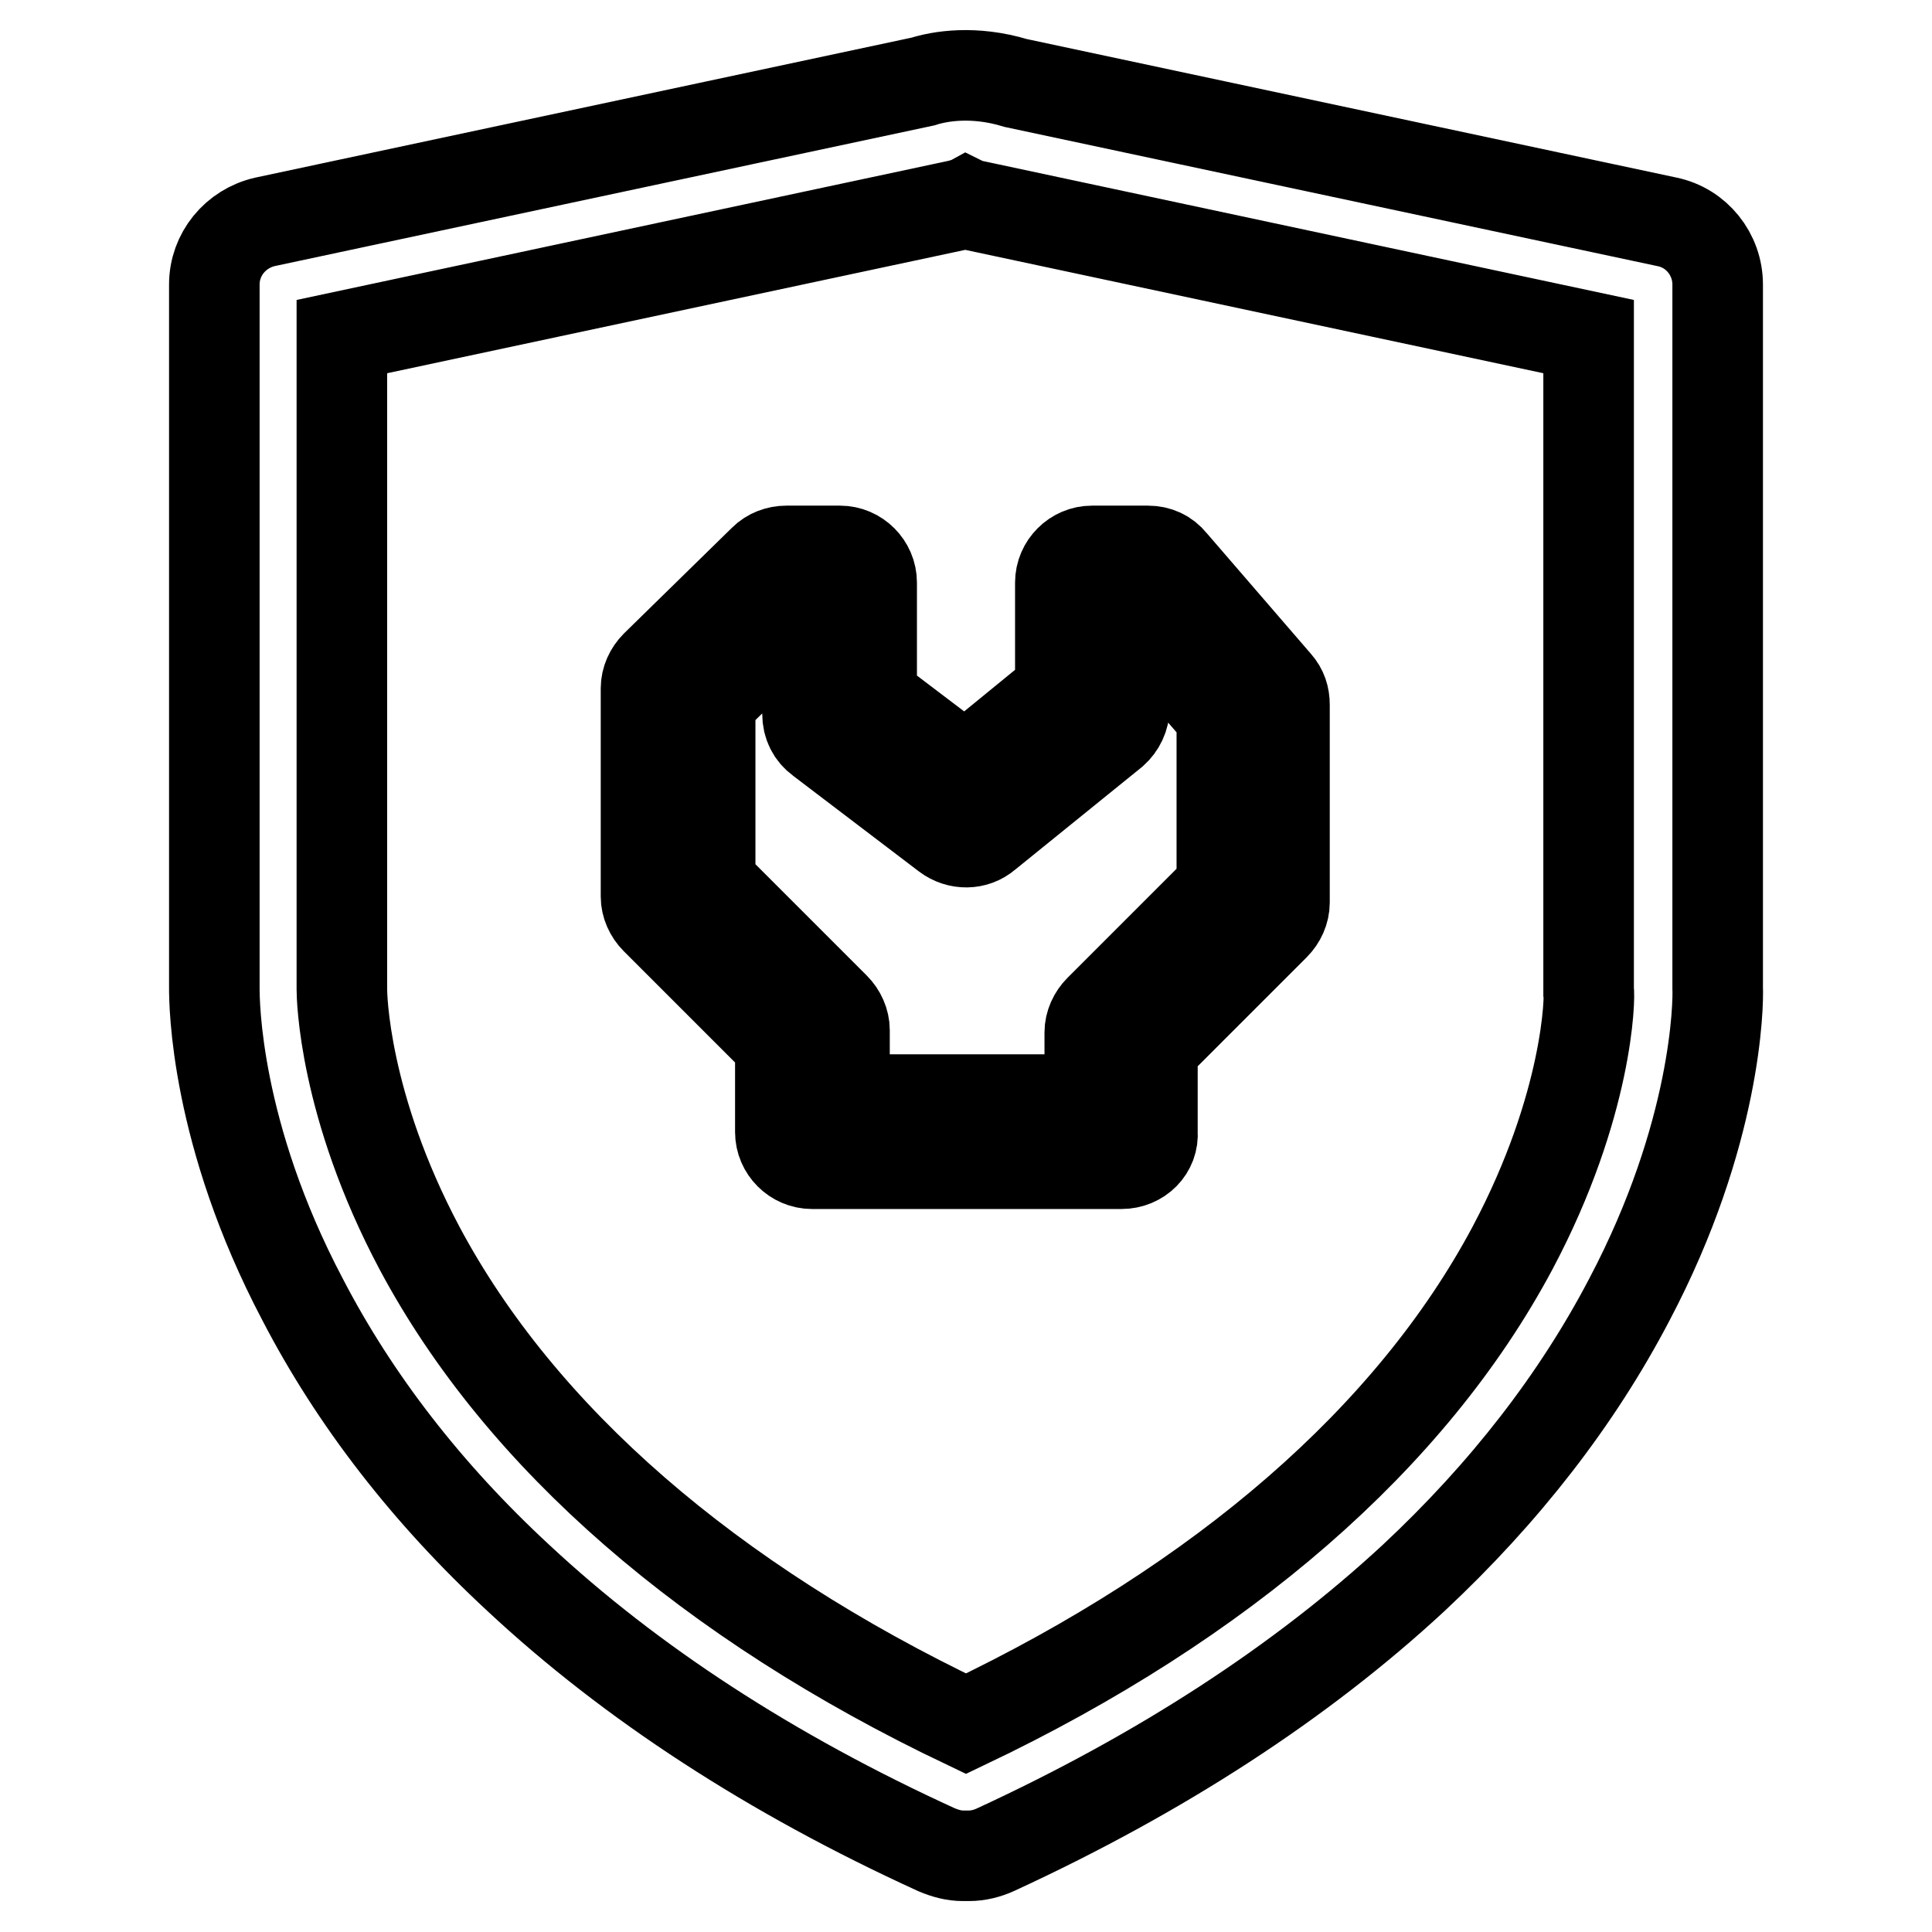
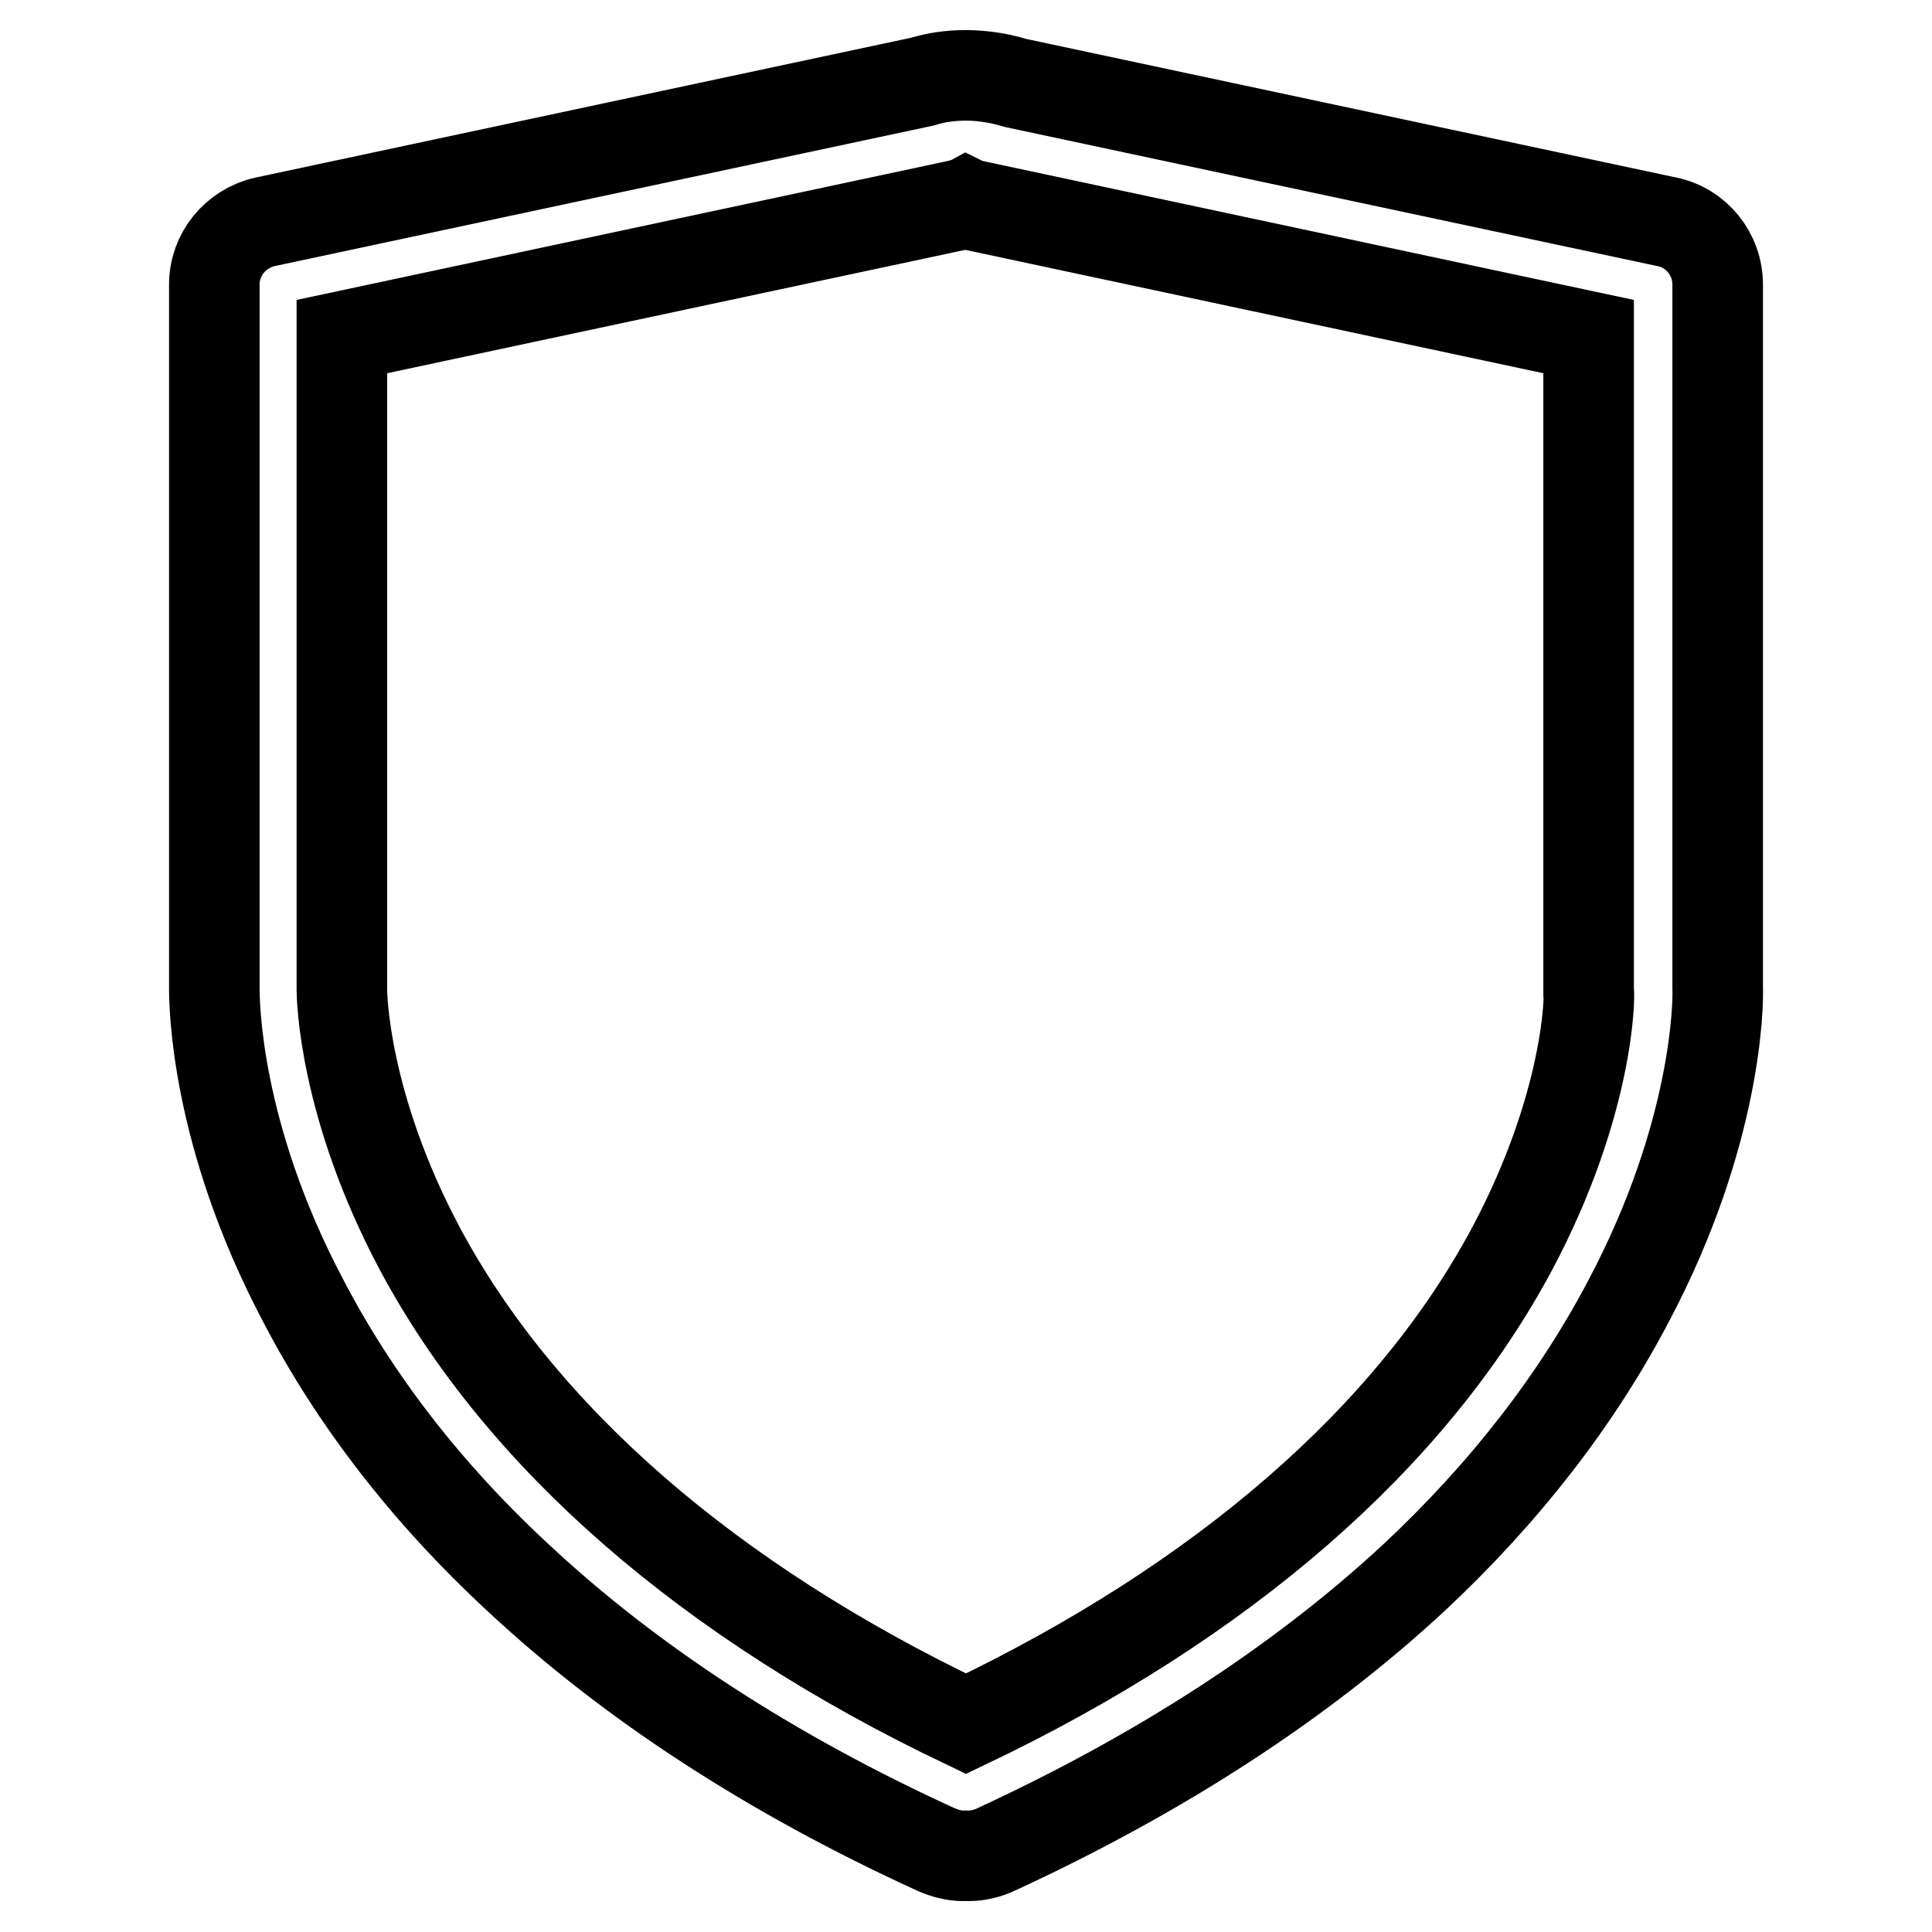
<svg xmlns="http://www.w3.org/2000/svg" version="1.1" x="0px" y="0px" viewBox="0 0 256 256" enable-background="new 0 0 256 256" xml:space="preserve">
  <g>
-     <path stroke-width="12" fill-opacity="0" stroke="#000000" d="M148.6,154.2h-41c-2.3,0-4.2-1.9-4.2-4.2v-11.7l-16.5-16.5c-0.8-0.8-1.3-1.9-1.3-3V91.2 c0-1.1,0.5-2.2,1.3-3l14.3-14c0.8-0.8,1.9-1.2,3-1.2h7.1c2.3,0,4.2,1.9,4.2,4.2v15.3l12.4,9.4l12.6-10.3V77.2 c0-2.3,1.9-4.2,4.2-4.2h7.4c1.3,0,2.4,0.5,3.2,1.5l13.9,16.1c0.7,0.8,1,1.7,1,2.8v26.2c0,1.1-0.5,2.2-1.3,3l-16.2,16.2V150 C152.9,152.3,151,154.2,148.6,154.2L148.6,154.2z M111.9,145.7h32.5v-8.9c0-1.1,0.5-2.2,1.3-3l16.2-16.2V94.8l-11.6-13.4H149v12.3 c0,1.3-0.6,2.5-1.5,3.3l-16.8,13.6c-1.5,1.3-3.7,1.3-5.3,0.1l-16.7-12.7c-1.1-0.8-1.7-2-1.7-3.4V81.4h-1.2L94.1,92.9V117l16.5,16.5 c0.8,0.8,1.3,1.9,1.3,3L111.9,145.7z" />
    <path stroke-width="12" fill-opacity="0" stroke="#000000" d="M227.6,130.9V37.7c0-4-2.8-7.5-6.7-8.3L134.6,11c-5.6-1.7-10.1-0.9-12.3-0.2L35.1,29.4 c-3.9,0.9-6.7,4.3-6.7,8.3v93.2c0,2,0.1,19.3,11.7,41.3c6.9,13.3,16.5,25.7,28.6,36.9c14.9,13.9,33.5,26,55.4,36 c1.2,0.5,2.3,0.8,3.5,0.8c0.1,0,0.3,0,0.4,0c0.1,0,0.3,0,0.4,0c1.2,0,2.4-0.3,3.5-0.8c21.9-10.1,40.5-22.2,55.4-36 c12.1-11.3,21.7-23.7,28.6-36.9C227.5,150.2,227.7,132.9,227.6,130.9z M200.4,165.4c-13.4,25.1-38.4,46.8-72.4,63 c-34-16.2-59-37.9-72.4-63c-10.1-19-10.3-33.5-10.3-34.3V44.6l82-17.5c0.2-0.1,0.4-0.1,0.6-0.2c0.2,0.1,0.4,0.1,0.6,0.2l82,17.5 v86.6C210.7,131.9,210.5,146.4,200.4,165.4L200.4,165.4z" />
  </g>
</svg>